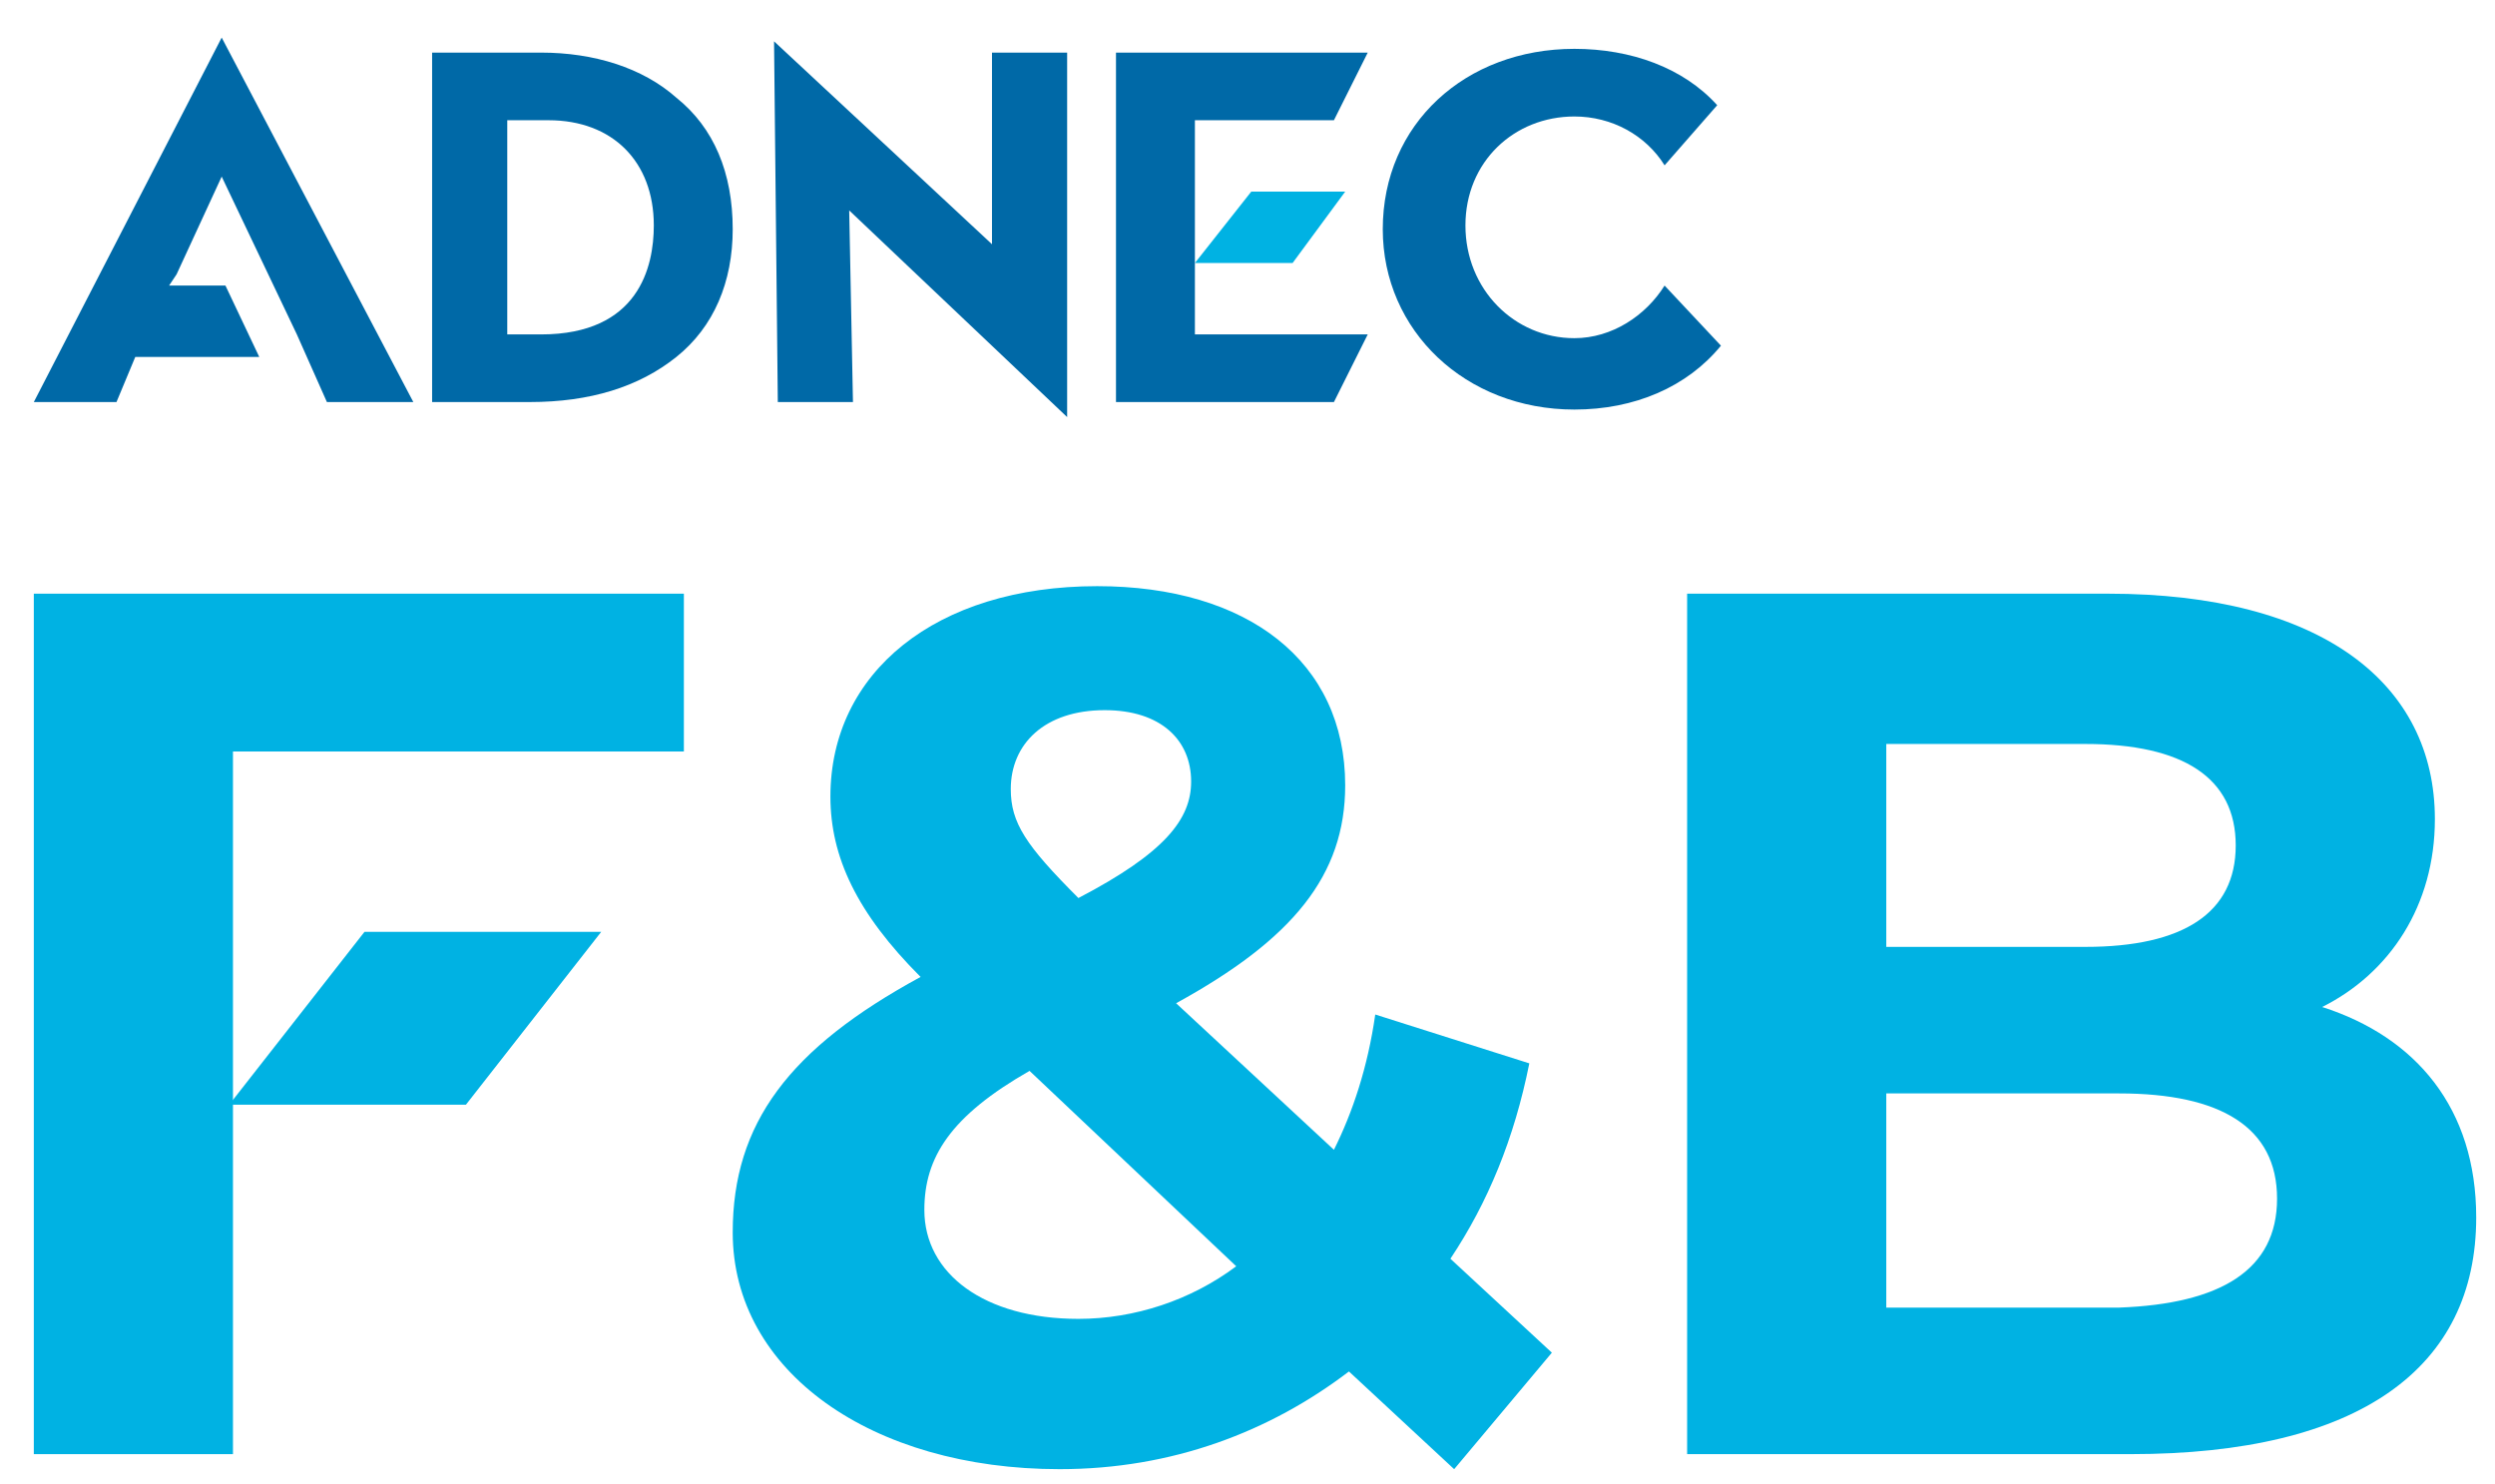
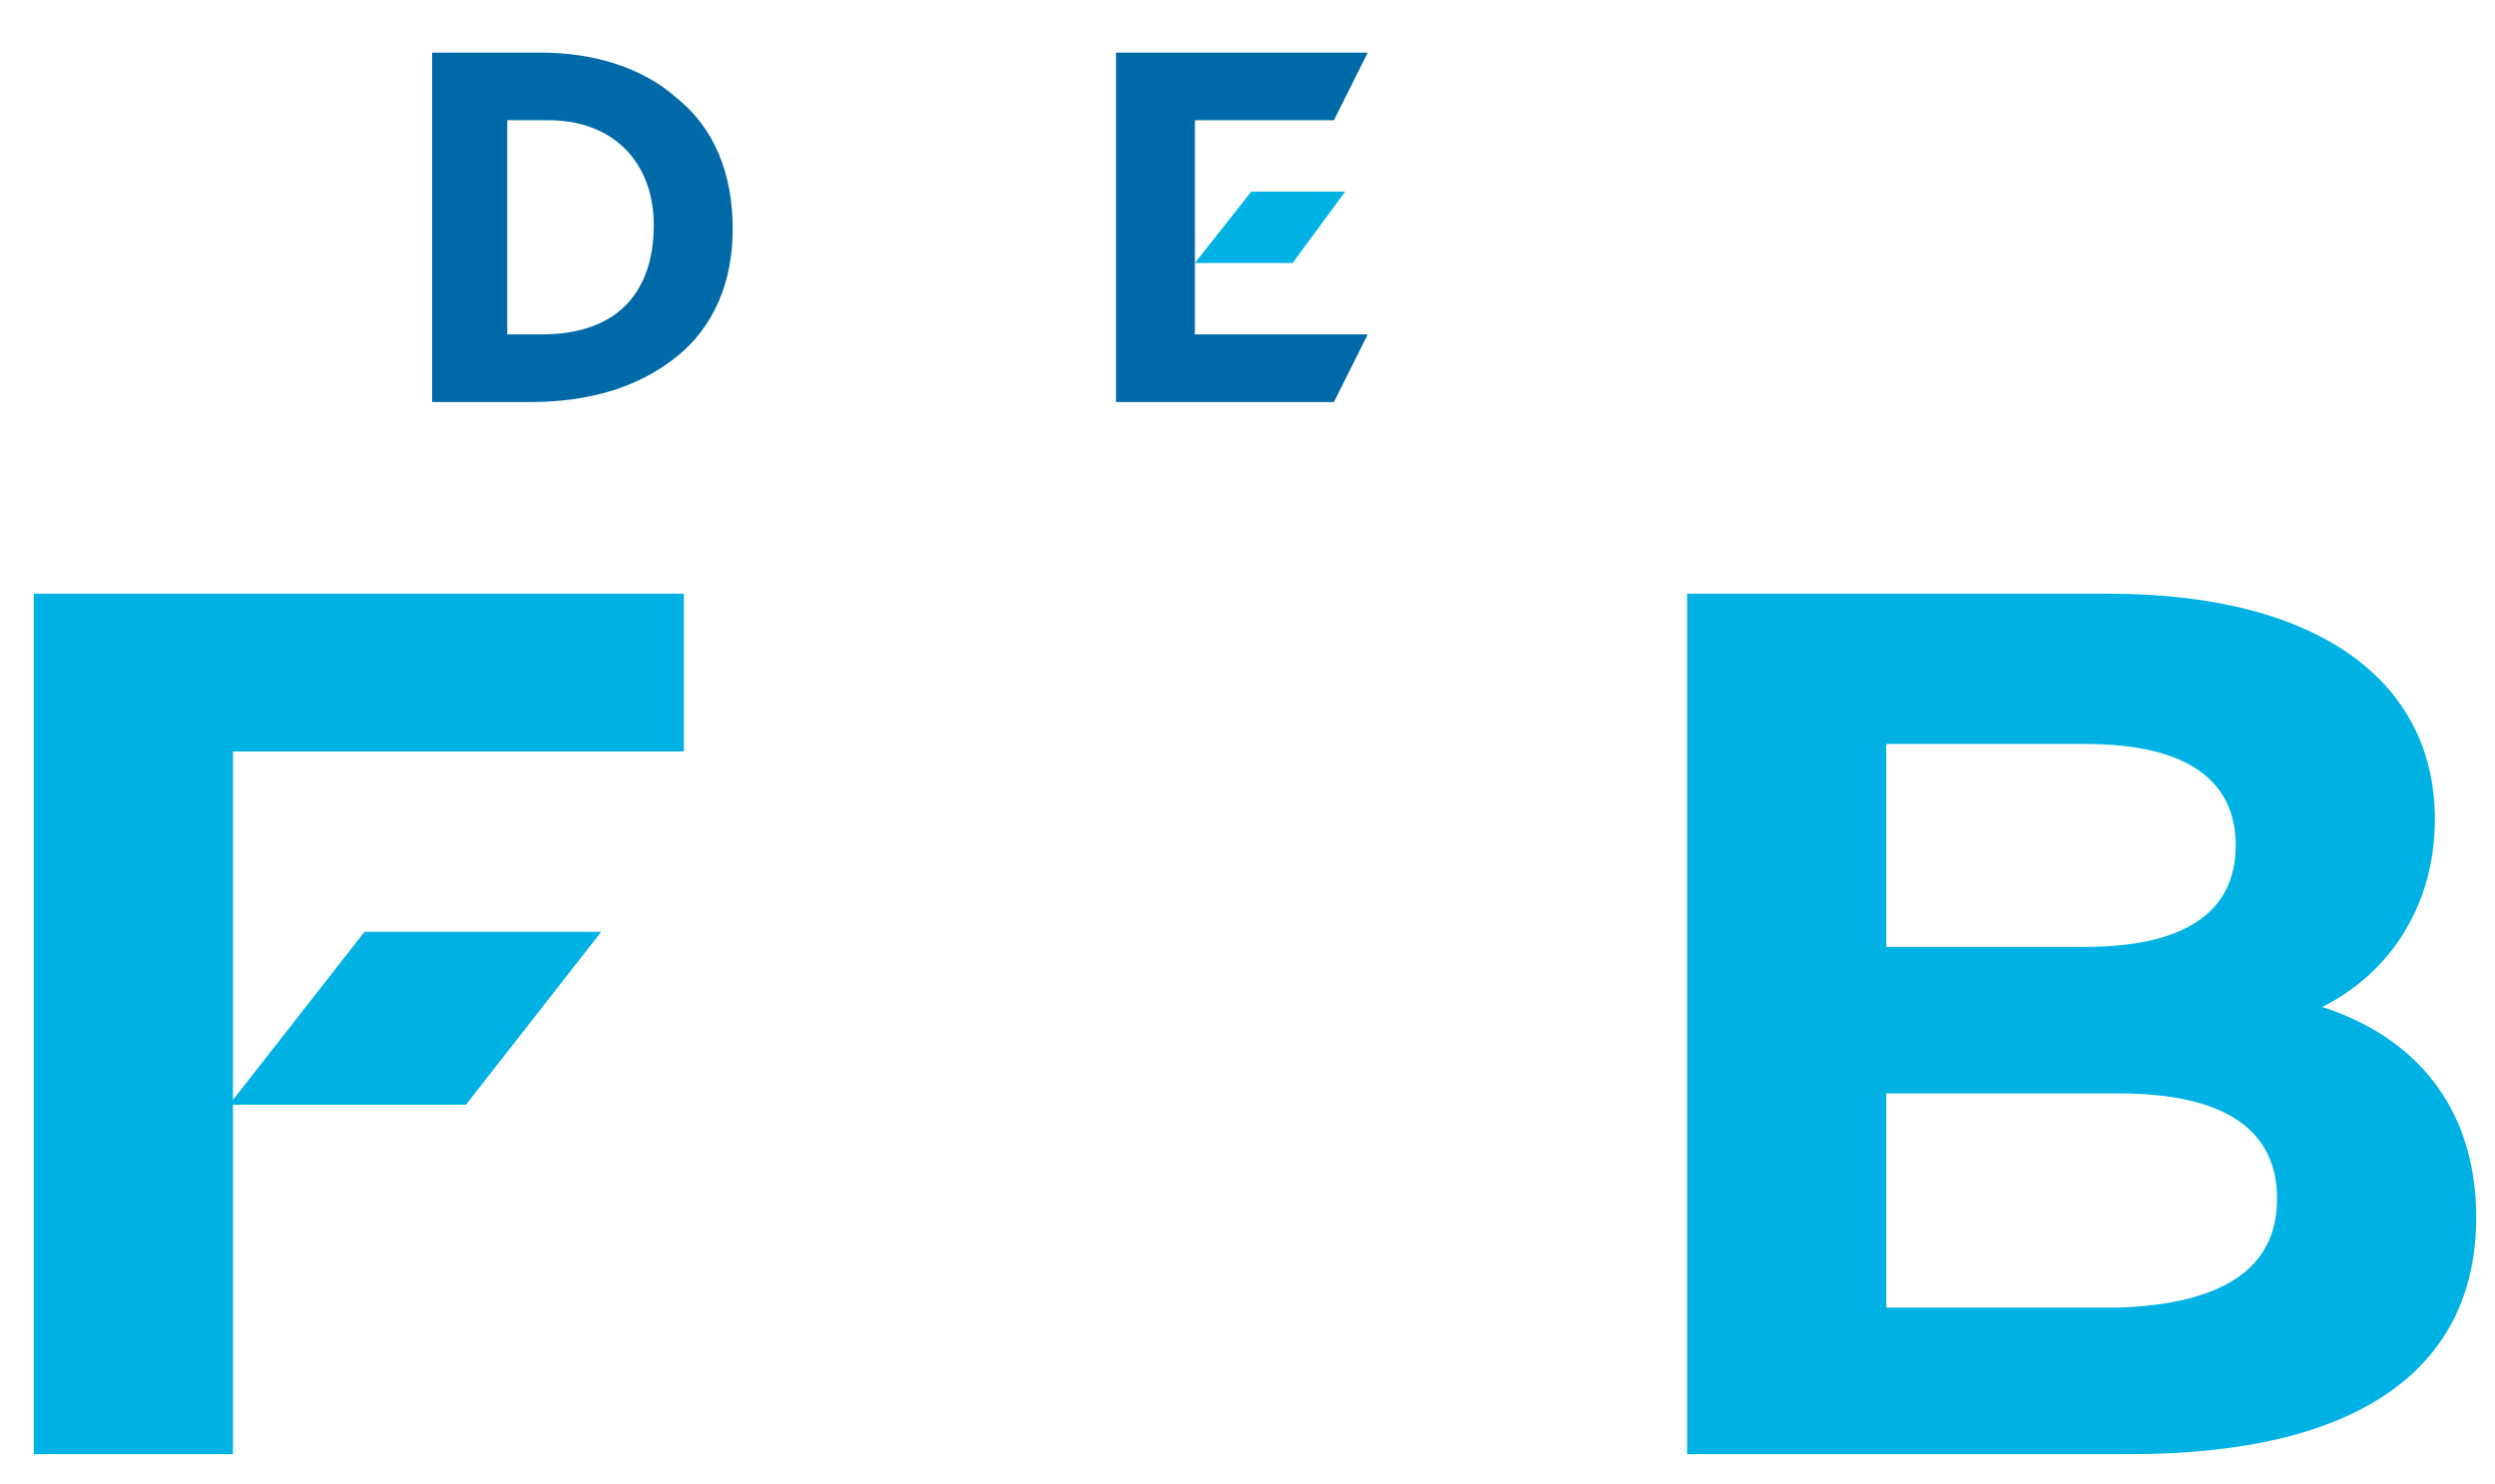
<svg xmlns="http://www.w3.org/2000/svg" version="1.1" id="Layer_1" x="0px" y="0px" viewBox="0 0 66.4 39.5" style="enable-background:new 0 0 66.4 39.5;" xml:space="preserve">
  <style type="text/css">
	.st0{fill:#00B2E3;}
	.st1{fill:#0069A7;}
</style>
  <g>
    <polygon class="st0" points="35.8,5.1 33.3,5.1 31.8,7 34.4,7  " />
    <polygon class="st1" points="29.7,1.4 29.7,10.7 35.5,10.7 36.4,8.9 31.8,8.9 31.8,3.2 35.5,3.2 36.4,1.4  " />
    <g>
      <path class="st1" d="M17.4,6c0,1.1-0.4,2.9-3,2.9h-0.9V3.2h1.1C16.3,3.2,17.4,4.3,17.4,6 M18,2.6c-0.9-0.8-2.2-1.2-3.6-1.2h-2.9    v9.3h2.6c1.6,0,2.9-0.4,3.9-1.2c1-0.8,1.5-2,1.5-3.4C19.5,4.6,19,3.4,18,2.6" />
    </g>
-     <polygon class="st1" points="5.9,1 0.9,10.7 3.1,10.7 3.6,9.5 6.9,9.5 6,7.6 4.5,7.6 4.7,7.3 5.9,4.7 7.9,8.9 8.7,10.7 11,10.7     " />
    <g>
-       <path class="st1" d="M44.3,7.6C43.8,8.4,42.9,9,41.9,9C40.3,9,39,7.7,39,6c0-1.7,1.3-2.9,2.9-2.9c1,0,1.9,0.5,2.4,1.3l1.4-1.6    c-0.9-1-2.3-1.5-3.8-1.5c-2.9,0-5.1,2-5.1,4.8c0,2.7,2.2,4.8,5.1,4.8c1.6,0,3-0.6,3.9-1.7L44.3,7.6z" />
-     </g>
-     <polygon class="st1" points="28.4,11.1 28.4,1.4 26.4,1.4 26.4,2.8 26.4,6.5 20.6,1.1 20.7,10.7 22.7,10.7 22.6,5.6  " />
+       </g>
  </g>
  <polygon class="st0" points="0.9,15.8 0.9,38.7 6.2,38.7 6.2,30.3 6.2,26.1 6.2,20 18.2,20 18.2,15.8 " />
  <g>
-     <path class="st0" d="M26.9,21c0,0.9,0.4,1.5,1.8,2.9c2.3-1.2,3-2.1,3-3.1c0-1.1-0.8-1.9-2.3-1.9C27.8,18.9,26.9,19.8,26.9,21    M32.9,33.7l-5.5-5.2c-2.1,1.2-2.8,2.3-2.8,3.7c0,1.7,1.6,2.9,4.1,2.9C30.2,35.1,31.7,34.6,32.9,33.7 M38.7,39.1l-2.8-2.6   c-2.1,1.6-4.7,2.6-7.7,2.6c-5,0-8.7-2.6-8.7-6.3c0-2.9,1.5-4.9,5-6.8c-1.7-1.7-2.4-3.2-2.4-4.8c0-3.3,2.8-5.6,7.1-5.6   c4,0,6.6,2,6.6,5.3c0,2.4-1.4,4.1-4.5,5.8l4.2,3.9c0.5-1,0.9-2.2,1.1-3.6l4.1,1.3c-0.4,2-1.1,3.7-2.1,5.2l2.7,2.5L38.7,39.1z" />
    <path class="st0" d="M60.6,31.9c0-1.9-1.5-2.8-4.2-2.8h-6.2v5.7h6.2C59.1,34.7,60.6,33.8,60.6,31.9 M50.2,19.8v5.4h5.3   c2.6,0,4-0.9,4-2.7s-1.4-2.7-4-2.7H50.2z M65.9,32.4c0,4-3.1,6.3-9.2,6.3H44.9V15.8h11.2c5.7,0,8.7,2.4,8.7,6c0,2.3-1.2,4.1-3,5   C64.3,27.6,65.9,29.5,65.9,32.4" />
  </g>
  <polygon class="st0" points="16,24.8 9.7,24.8 6.1,29.4 12.4,29.4 " />
</svg>